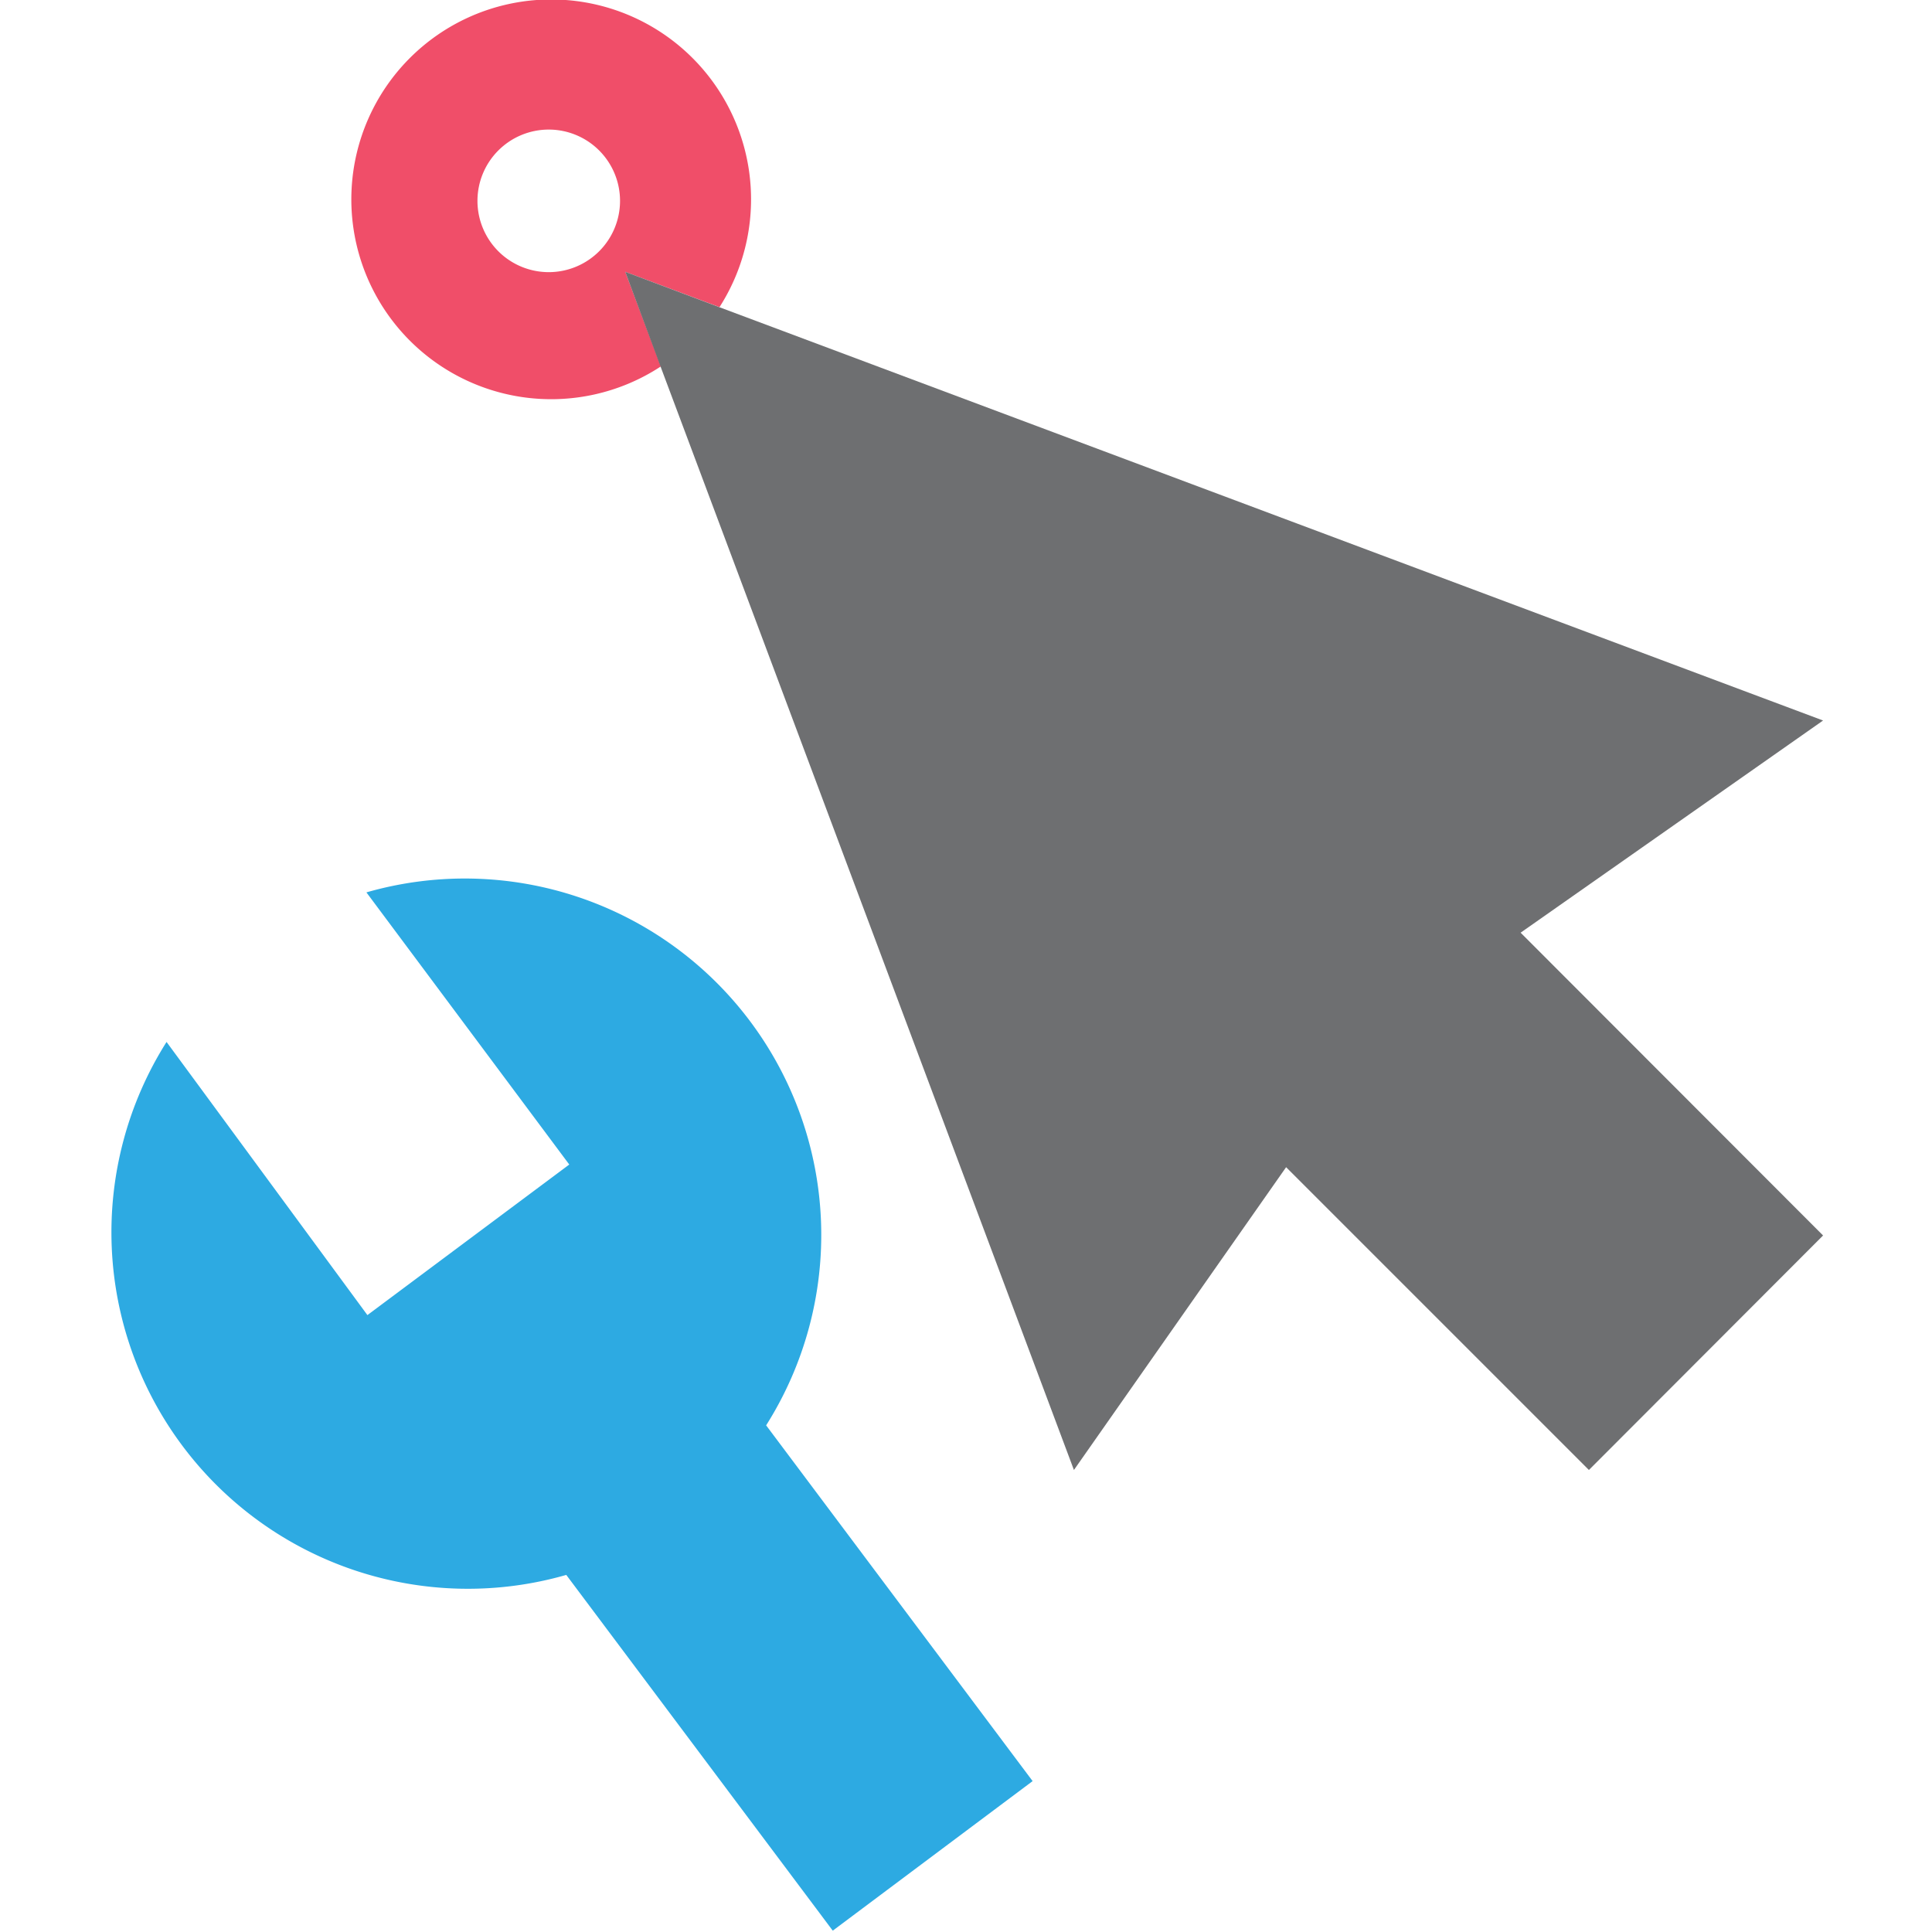
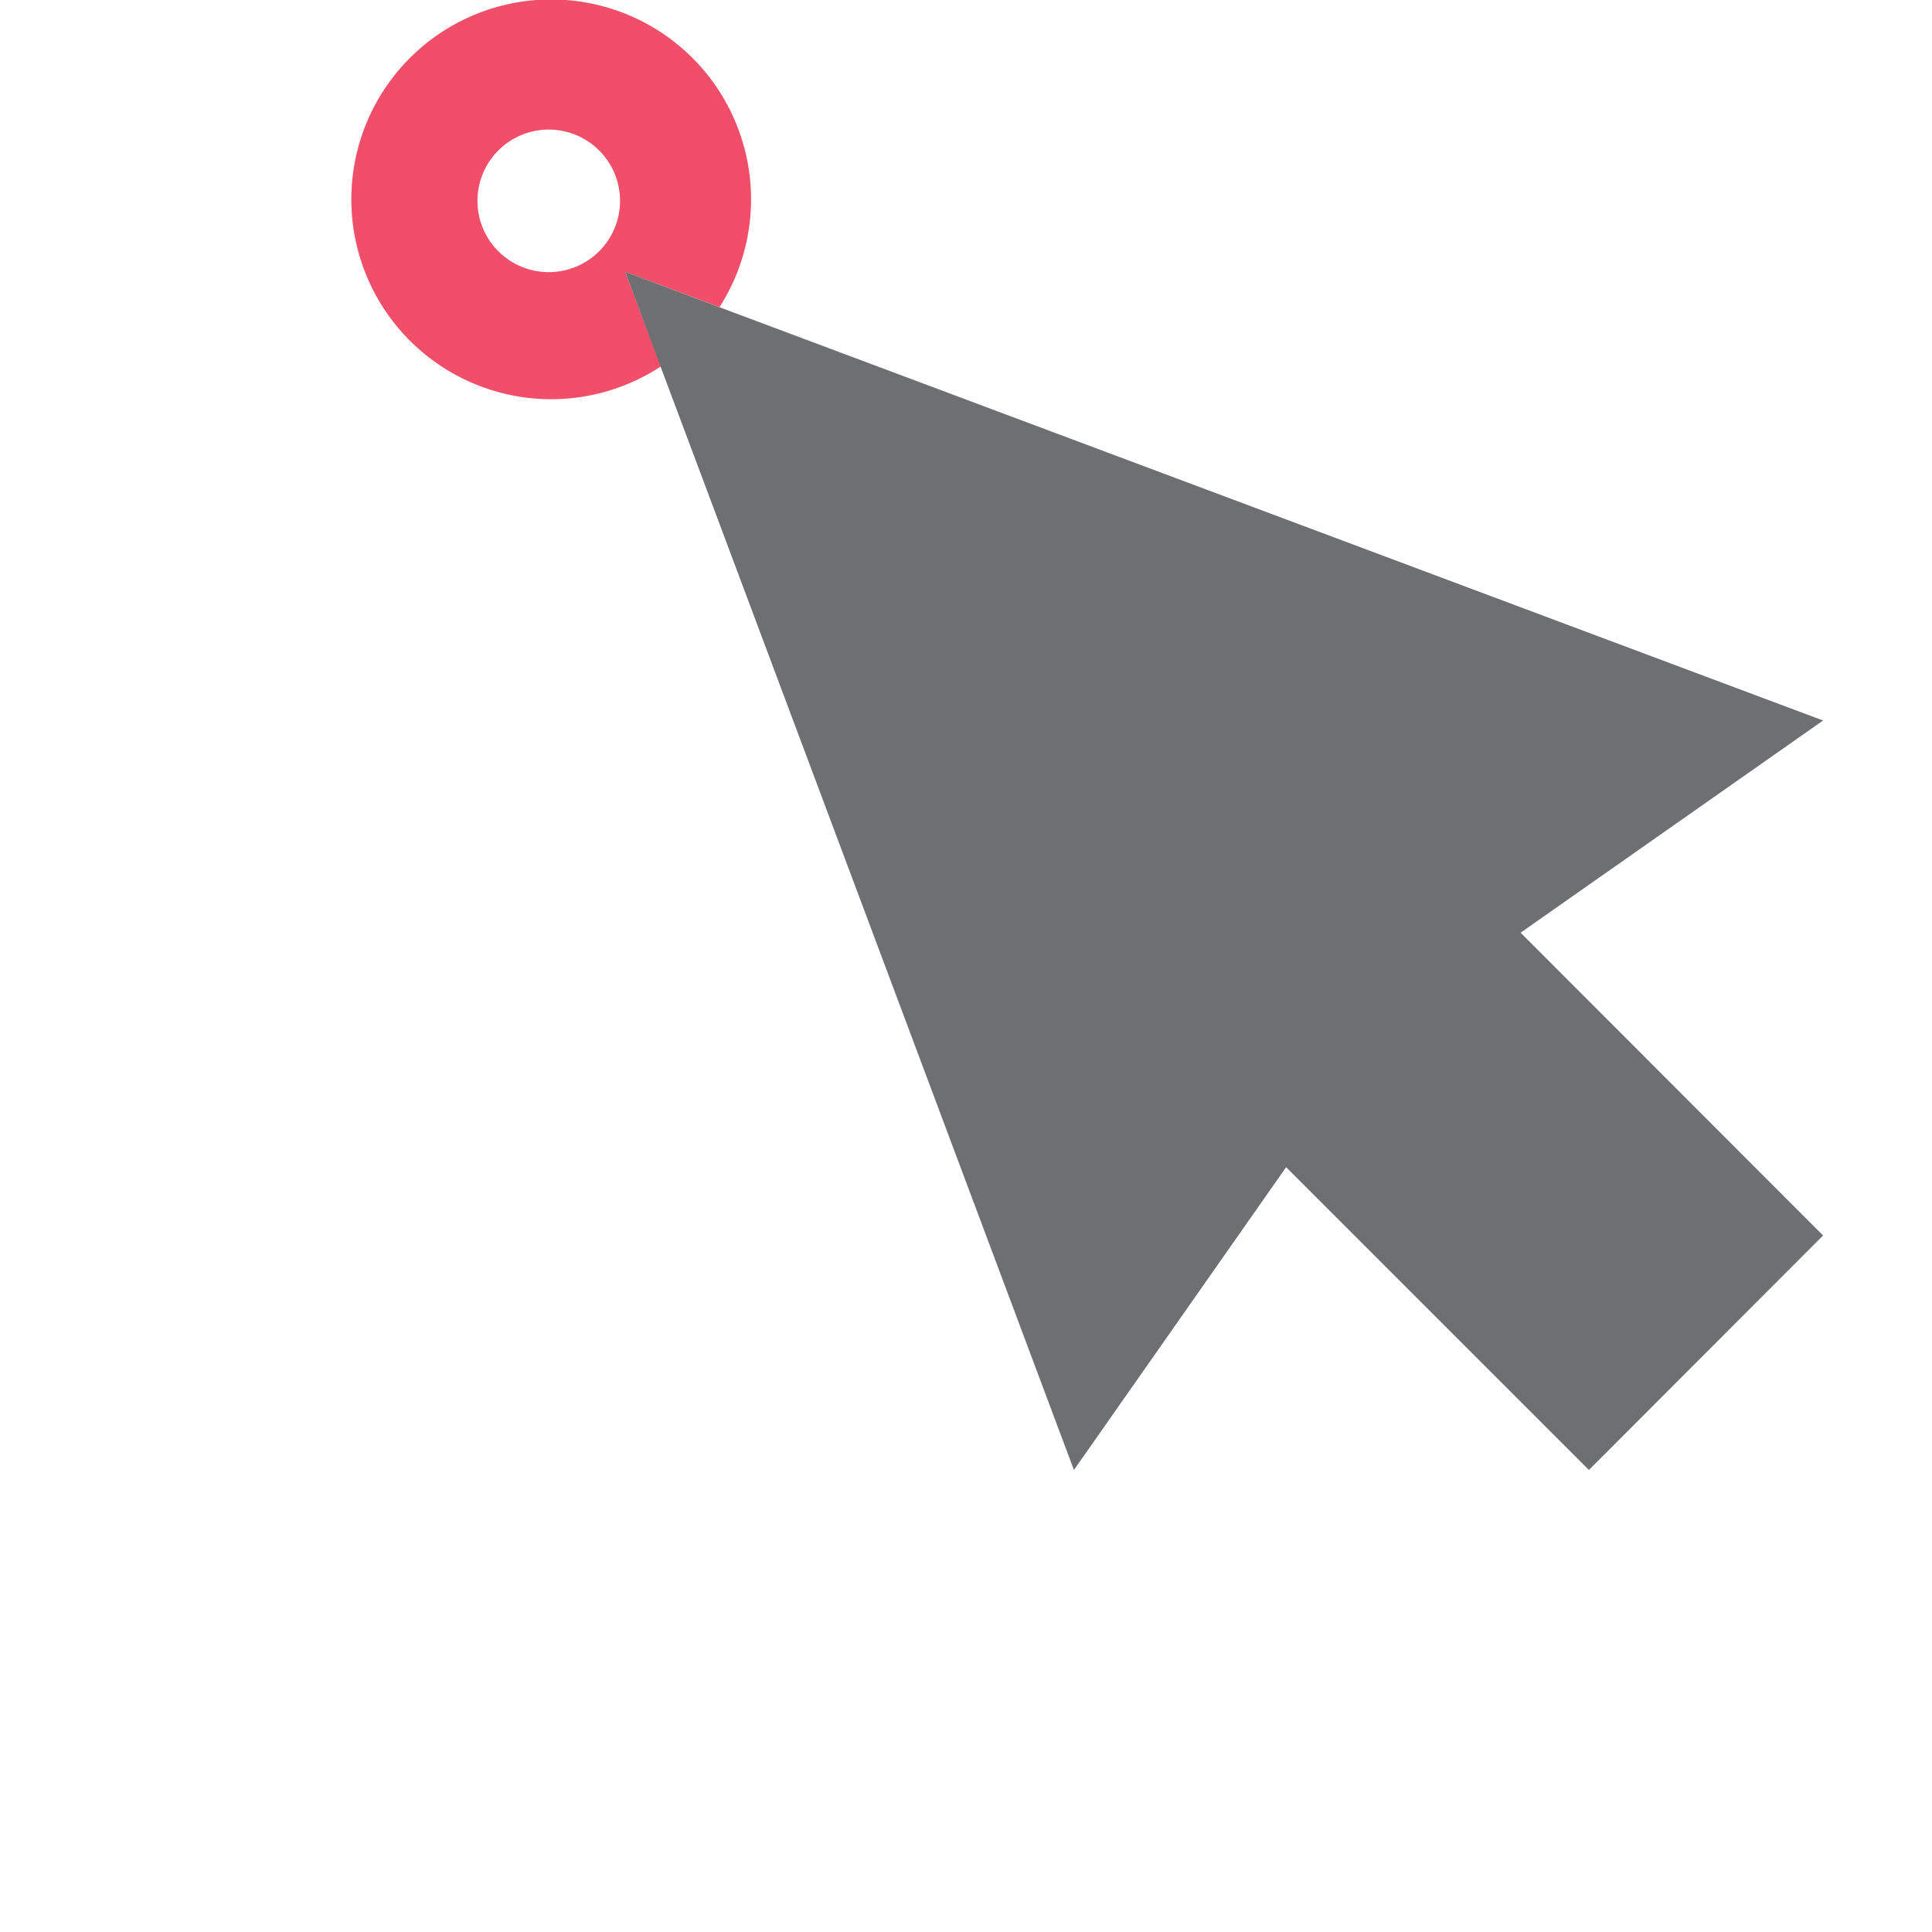
<svg xmlns="http://www.w3.org/2000/svg" id="Layer_1" data-name="Layer 1" viewBox="0 0 58 58">
  <defs>
    <style>.cls-1{fill:#f04e69;}.cls-2{fill:#2daae2;}.cls-3{fill:#6e6f71;}</style>
  </defs>
  <path class="cls-1" d="M21.6,9.22A6,6,0,1,0,19.84,11L18.77,8.16ZM18,7.53a2.14,2.14,0,1,1,0-3A2.14,2.14,0,0,1,18,7.53Z" />
-   <path class="cls-2" d="M5,31.28a10.7,10.7,0,0,0,12,16l8,10.68L31,53.47,23,42.79a10.7,10.7,0,0,0-12-16l6.09,8.17-6.06,4.52Z" />
  <polygon class="cls-3" points="21.59 9.22 18.77 8.16 19.84 11.03 32.24 44.13 38.61 35.04 47.7 44.13 54.73 37.09 45.65 28 54.73 21.63 21.59 9.22" />
</svg>